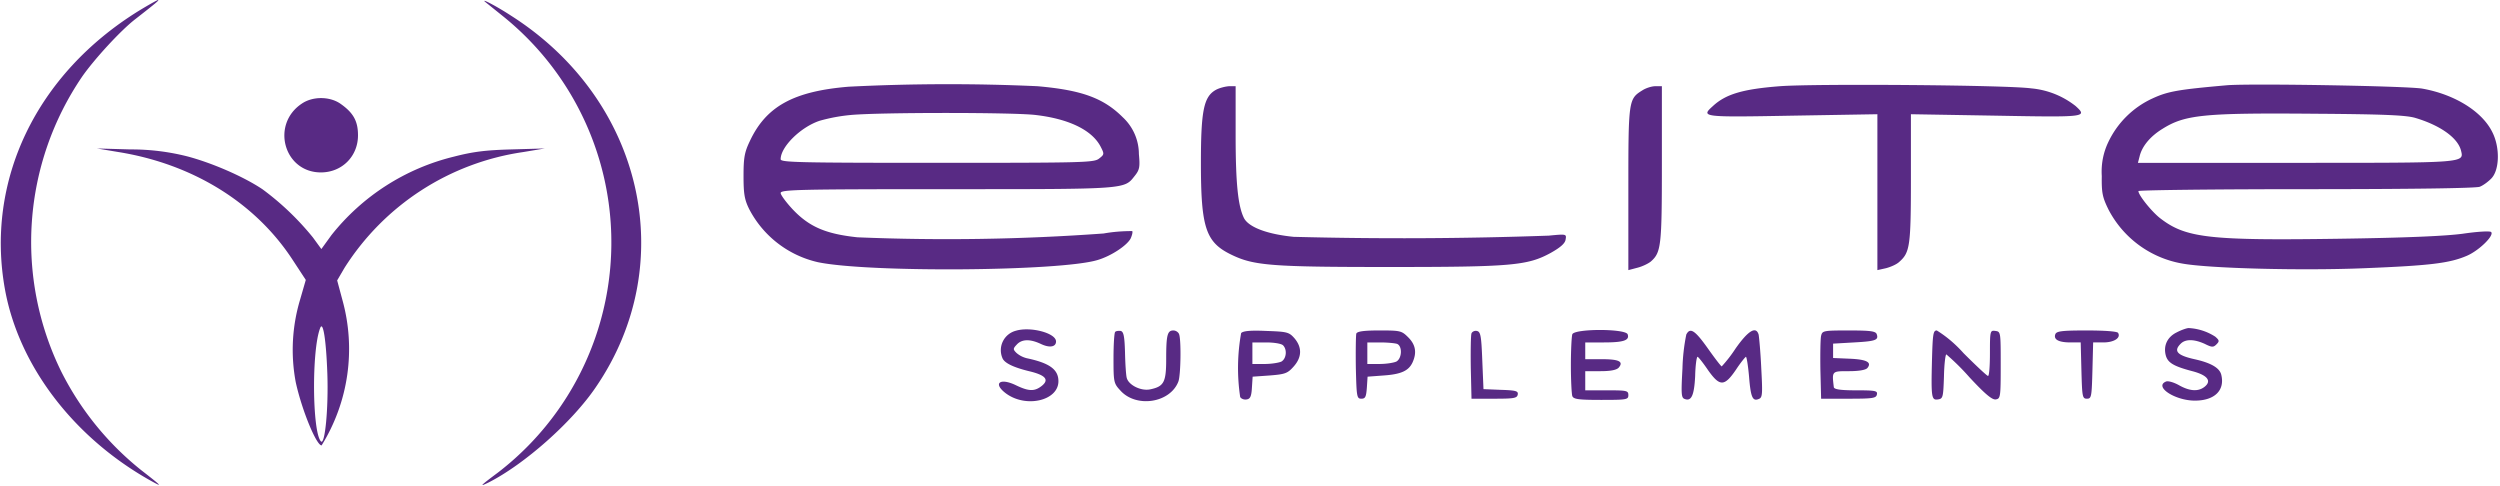
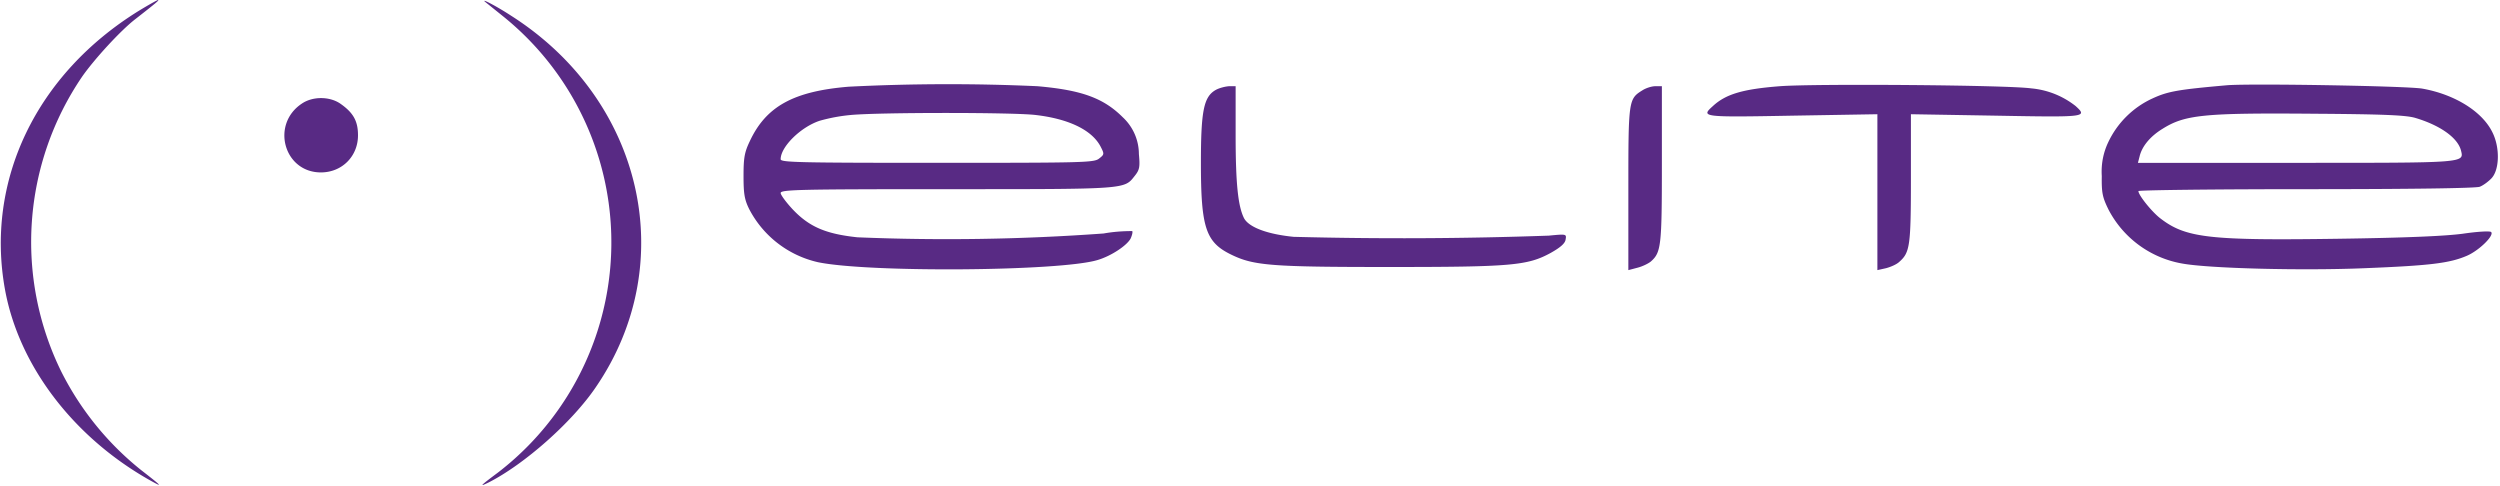
<svg xmlns="http://www.w3.org/2000/svg" fill="#582A84" viewBox="0 0 1044 203">
  <path d="M58 4.5C15.1 31-6.2 75.5 2.1 121c5.8 31.7 28.5 61.5 60.4 79.5 5.9 3.3 5.3 2.7-3.7-4.3a123.8 123.8 0 0 1-33.2-41A122.7 122.7 0 0 1 34.3 32c5.1-7.3 16-19.2 22.2-24C65.6.9 66.5.1 66 0c-.3 0-3.9 2-8 4.5ZM202.5.7l7.7 6.2a121.2 121.2 0 0 1-2.2 190.4c-7.5 5.6-8.1 6.2-4 4.2 15-7.6 34.9-25.2 44.8-39.8C284.2 110 268.7 41.8 213.5 6.6c-5.8-3.8-12.6-7.4-11-5.9Zm152 35.5c-23.1 1.9-34.6 8.2-41.4 22.8-2.2 4.6-2.6 6.9-2.6 14.5 0 7.4.4 9.8 2.3 13.7a43.1 43.1 0 0 0 28.8 22.3c21.2 4.4 101.1 3.8 116.7-.9 5.8-1.7 12.5-6.2 13.9-9.1.6-1.4.9-2.7.6-3-4 0-8 .3-11.9 1a904 904 0 0 1-102.8 1.6c-13.3-1.4-20.2-4.4-27.1-11.7-2.7-2.9-5-6-5-6.8 0-1.4 7.2-1.6 69.5-1.6 75.7 0 73.9.1 78.4-5.6 2-2.5 2.2-3.7 1.7-9.1a21 21 0 0 0-6.7-15.3c-8.1-8.1-17.3-11.4-35.7-13a827 827 0 0 0-78.7.2ZM432.3 48c14 1.6 23.7 6.3 27.3 13.2 1.6 3.1 1.6 3.3-.6 5-2.1 1.7-6 1.8-67.6 1.8-58.4 0-65.4-.2-65.4-1.5 0-5.2 8.4-13.5 16.4-16.1a72 72 0 0 1 13.1-2.4c12.6-1.1 67-1.1 76.8 0Zm311-12c-15.5 1.2-22.6 3.3-28 8.3-5.1 4.6-4.7 4.7 33.2 4l35.5-.6v65.1l3.6-.8c1.9-.5 4.5-1.6 5.6-2.7 4.4-3.9 4.8-6.7 4.8-34.9V47.7l35.5.6c37.9.7 38.3.6 33.3-4a35 35 0 0 0-18.6-7.4c-10-1.4-90.3-2-104.9-.9Zm186.7-.4c-20.3 1.8-24.6 2.5-31.1 5.5a37.9 37.9 0 0 0-18.5 18.3c-2.1 4.4-3 9.2-2.7 14.1-.1 7.1.3 8.9 2.8 14A43 43 0 0 0 911 110c10.9 2.1 50.4 3.1 76.5 2 27.5-1.1 35.5-2.1 42.7-5.2 5.1-2.2 11.5-8.5 10.1-9.9-.5-.5-5.7-.2-11.8.7-7.5 1-23.9 1.7-51.5 2.1-54.3.8-64.1-.3-74.7-8.4-3.6-2.7-9.3-9.8-9.3-11.5 0-.4 31.5-.8 69.9-.8 43.8 0 70.9-.4 72.6-1 1.4-.5 3.7-2.2 5-3.6 3.3-3.6 3.5-12.7.4-19-4.2-8.8-15.8-16-29.4-18.4-6.7-1.1-71.5-2.2-81.5-1.4Zm78.5 13.6c10.5 3.1 17.8 8.3 19.2 13.6 1.3 5.3 2.4 5.2-69 5.2h-65.9l.7-2.7c1-4.2 4.4-8.3 9.4-11.4 9.5-6 17.1-6.8 64.1-6.4 28.5.2 37.6.6 41.5 1.7ZM507.8 37.5c-5.1 2.8-6.3 8.6-6.3 30.5 0 27.2 2 33.2 12.8 38.4 9.3 4.5 16.5 5.1 65.7 5.1 51.4 0 57.9-.6 67.6-5.9 4.1-2.3 6-4 6.2-5.6.4-2.3.3-2.3-7-1.6a1731 1731 0 0 1-106.6.5c-11-1.1-18.7-4-20.7-7.8-2.5-5-3.5-14.5-3.5-34.8V36h-2.7c-1.6.1-4 .7-5.5 1.5Zm178.1.2c-5.8 3.6-5.9 4-5.9 41.1v34l3.8-1c2-.5 4.5-1.7 5.6-2.6 4.3-3.8 4.6-6.5 4.6-40.7V36h-2.7c-1.6 0-4 .8-5.4 1.7ZM126 43.3C113 52 118.6 72 134 72c8.8 0 15.5-6.7 15.5-15.5 0-6-2-9.5-7.5-13.3-4.5-3-11.5-3-16 .1Z" />
-   <path d="M49.5 63.5c30.9 5 56.9 21 72.5 44.7l5.7 8.7-2.4 8.3a73 73 0 0 0-1.8 34.4c2.5 11.5 8.6 26.4 10.8 26.4a76.4 76.4 0 0 0 8.7-60.7l-2.2-8.2 3.1-5.3a106.5 106.5 0 0 1 74.6-48.3l9-1.5-14 .4c-11 .3-16.1 1-23.9 3a93.5 93.5 0 0 0-51.2 32.8l-4.2 5.8-3.5-4.8a114.5 114.5 0 0 0-21-20.1c-7.7-5.2-20.9-11-31.5-13.8a95 95 0 0 0-23.7-2.9l-14-.4 9 1.5Zm87.2 92.6c.5 14.4-1 30.1-2.7 28.2-3.6-3.9-3.9-38.1-.3-47.3 1.2-3.2 2.5 4.9 3 19.1Zm287.6-18a8.4 8.4 0 0 0-5.7 11.4c.8 2.1 4.6 3.9 11.1 5.5 6.8 1.6 8.6 3.5 5.4 6.1-3 2.4-5.4 2.4-10.8-.2-6.8-3.3-9.8-.8-4.2 3.4 8.4 6.2 21.9 3 21.9-5.1 0-4.9-3.7-7.6-13.2-9.6-1.6-.4-3-1.1-4.3-2.2-1.5-1.5-1.5-1.8.1-3.5 2.1-2.3 5.5-2.4 10-.3 3.7 1.8 6.4 1.3 6.4-1 0-3.5-10.6-6.3-16.7-4.5Zm484.7.7c-3.9 1.9-5.6 5.5-4.6 9.5.8 3.1 3.1 4.6 11.1 6.7 6.5 1.7 8.3 4.2 4.9 6.7-2.6 1.9-6.1 1.6-10.4-.8-2.1-1.2-4.5-1.9-5.4-1.6-5.3 2.1 3.6 8 12 8 8.2 0 12.6-4.3 11-10.8-.7-2.9-4.4-5-11.2-6.5-7.2-1.6-8.8-3.4-5.8-6.4 2-2.1 5.7-2 10.1 0 3 1.5 3.6 1.5 4.9.2 1.3-1.3 1.2-1.7-.5-3.2A22.5 22.5 0 0 0 914 137c-.8 0-3.1.8-5 1.8Zm-443.3-.2c-.4.4-.7 5.4-.7 11.1 0 9.8.1 10.4 2.8 13.3 6.6 7.5 20.9 5.3 24.3-3.7 1-2.7 1.2-17.2.3-19.7-.3-.9-1.4-1.6-2.4-1.6-2.5 0-3 1.9-3 11.9 0 9.7-.9 11.5-6.7 12.7-3.8.8-9.1-1.8-9.8-4.9-.3-1.2-.6-6-.7-10.7-.2-6.7-.6-8.5-1.8-8.8-.9-.1-1.9 0-2.3.4Zm52.6.5a82.2 82.2 0 0 0-.4 26.7c.5.8 1.7 1.2 2.7 1 1.5-.2 2-1.3 2.2-4.9l.3-4.6 7.1-.5c6.5-.5 7.5-.9 10-3.7 3.5-3.9 3.6-8 .4-11.8-2.3-2.6-3-2.8-11.8-3.1-6.6-.3-9.7 0-10.5.9Zm17.5 5.1c1.8 1.8 1.4 5.6-.7 6.8-1.1.5-4.2 1-7 1H523v-9h5.8c3.2 0 6.3.5 7 1.2Zm30.6-4.9c-.2.7-.3 7.1-.2 14.3.3 12.1.4 12.9 2.3 12.9 1.7 0 2-.8 2.3-4.6l.3-4.6 6.7-.5c7.4-.5 10.5-2 12.1-5.5 1.8-4 1.3-7.3-1.8-10.4-2.8-2.8-3.3-2.9-12.1-2.9-6.5 0-9.2.4-9.6 1.3Zm17 4.3c2.3.9 2.1 6.1-.3 7.4-1.1.5-4.2 1-7 1H571v-9h5.4c3 0 6.1.3 7 .6Zm31.1-4.4c-.3.8-.4 7.2-.3 14.4l.3 12.9h9.5c8.1 0 9.5-.2 9.8-1.7.3-1.5-.7-1.8-7-2l-7.3-.3-.5-12c-.4-10.4-.7-12-2.3-12.3-.9-.2-1.9.3-2.2 1Zm42.1.4c-.3.9-.6 6.7-.6 12.9s.3 12 .6 12.9c.5 1.3 2.5 1.6 12 1.6 10.7 0 11.4-.1 11.4-2s-.7-2-9-2h-9v-8h6.4c4.3 0 6.7-.5 7.6-1.5 2.1-2.5.1-3.5-7.1-3.5H662v-7h7.8c8.3 0 10.8-.9 9.9-3.4-.9-2.4-22.2-2.4-23.1 0Zm47.6.1a81 81 0 0 0-1.6 14.1c-.6 10.8-.5 12.3.9 12.8 2.8 1.1 4-1.4 4.4-9.6.1-4.4.6-8 1-8 .3 0 2.3 2.5 4.4 5.6 4.9 6.9 6.8 6.9 11.7-.3 1.9-2.9 3.8-5.2 4.1-5.3.3 0 .9 3.7 1.3 8.2.7 8.8 1.5 10.5 4.1 9.4 1.5-.6 1.6-1.9 1-12.9-.3-6.7-.9-13-1.1-14-1.1-3.6-4.3-1.7-9.6 5.8a56.8 56.8 0 0 1-5.8 7.5c-.3 0-2.9-3.4-5.8-7.5-5.4-7.6-7.4-8.9-9-5.8Zm56.3.5c-.3 1.3-.4 7.7-.3 14.3l.3 12H772c10.1 0 11.5-.2 11.8-1.8.3-1.5-.6-1.7-8.7-1.7-6.5 0-9.1-.4-9.3-1.3-.8-6.8-.9-6.7 6.3-6.7 4.2 0 7-.5 7.7-1.3 2-2.4-.3-3.6-7.3-3.9l-7-.3v-6l8.7-.5c9.2-.5 10.4-1 9.5-3.5-.5-1.2-2.6-1.5-11.6-1.5-10.6 0-11.1.1-11.6 2.2Zm46.3 10c-.4 15.9-.2 17 2.5 16.6 2.1-.3 2.2-.9 2.5-9.6.1-5 .6-9.2 1-9.2a98 98 0 0 1 9.6 9.5c6.6 7.1 9.5 9.5 11 9.3 2-.3 2.1-.9 2.1-14.3 0-13.8 0-14-2.2-14.3-2.2-.3-2.3-.1-2.3 9.2 0 5.3-.3 9.6-.8 9.6-.4 0-5-4.3-10.2-9.5-3.3-3.7-7-6.9-11.2-9.5-1.5 0-1.7 1.5-2 12.2Zm51.5-10.6c-.8 2.2 1.4 3.4 6.4 3.4h4.2l.3 11.7c.3 11 .4 11.8 2.3 11.8s2-.8 2.3-11.8l.3-11.7h4.3c4.4 0 7.4-1.9 6.1-4-.4-.6-5.5-1-13.1-1-10.5 0-12.6.3-13.1 1.6Z" />
</svg>